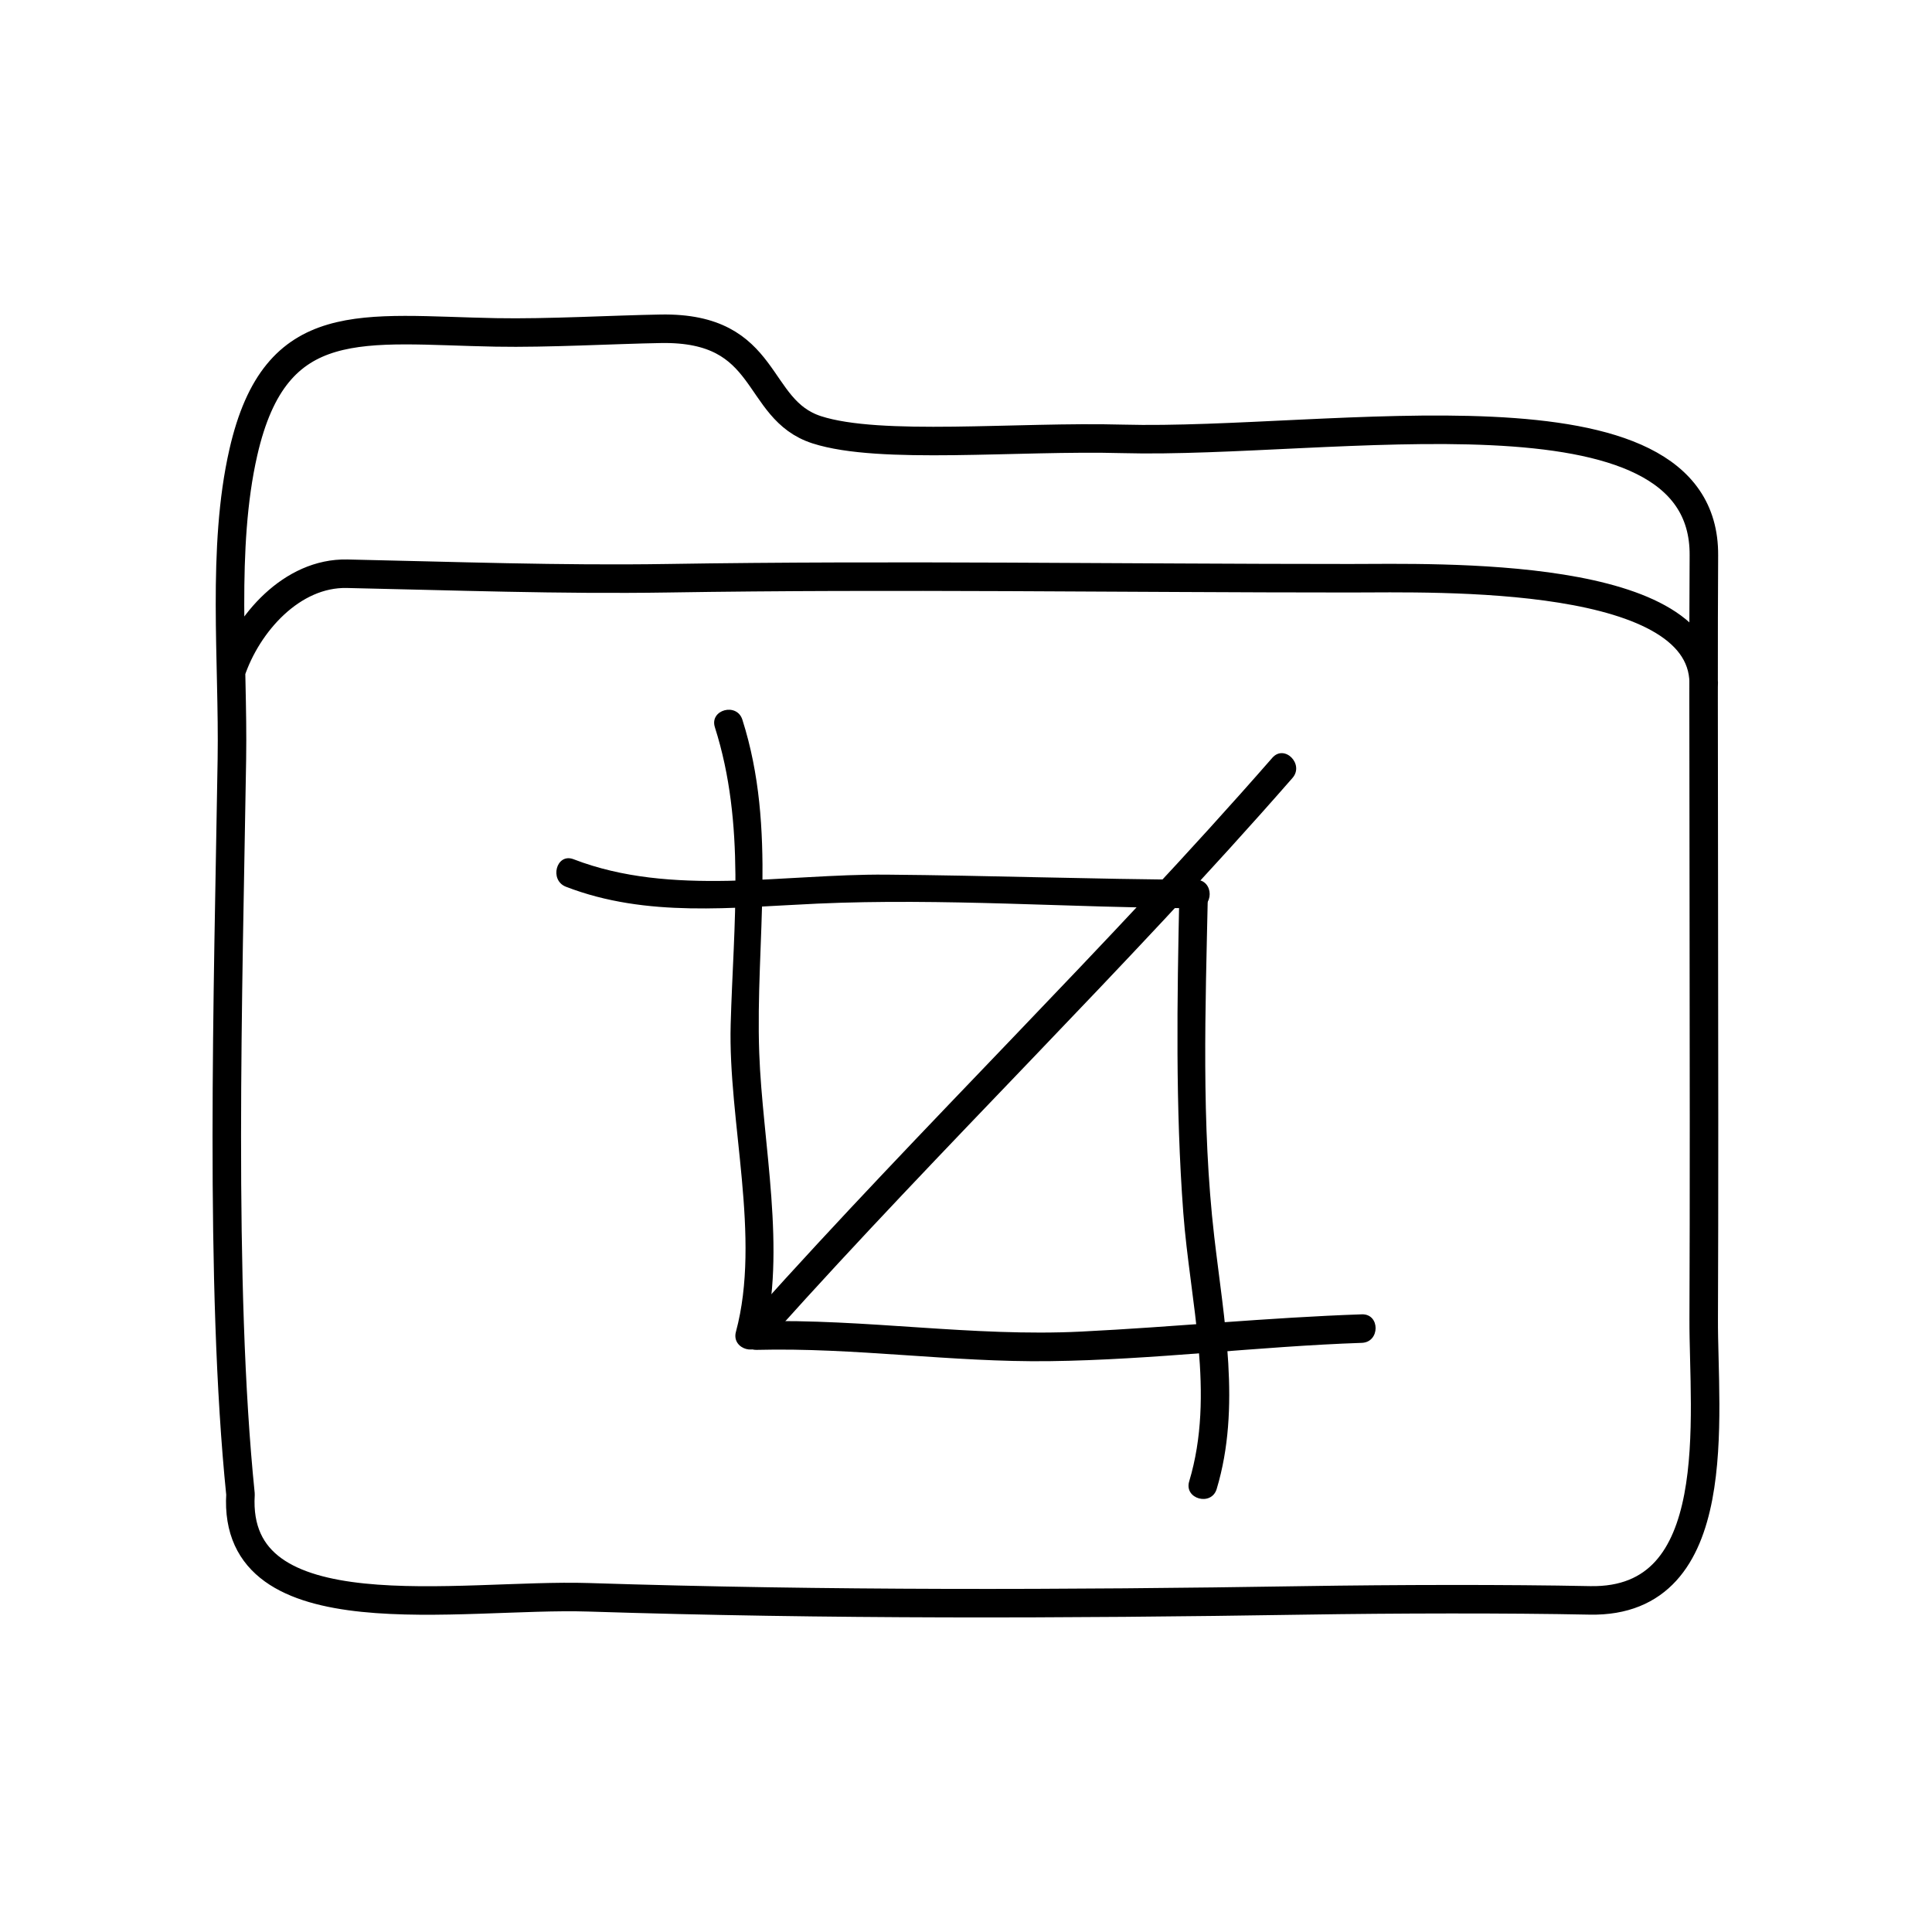
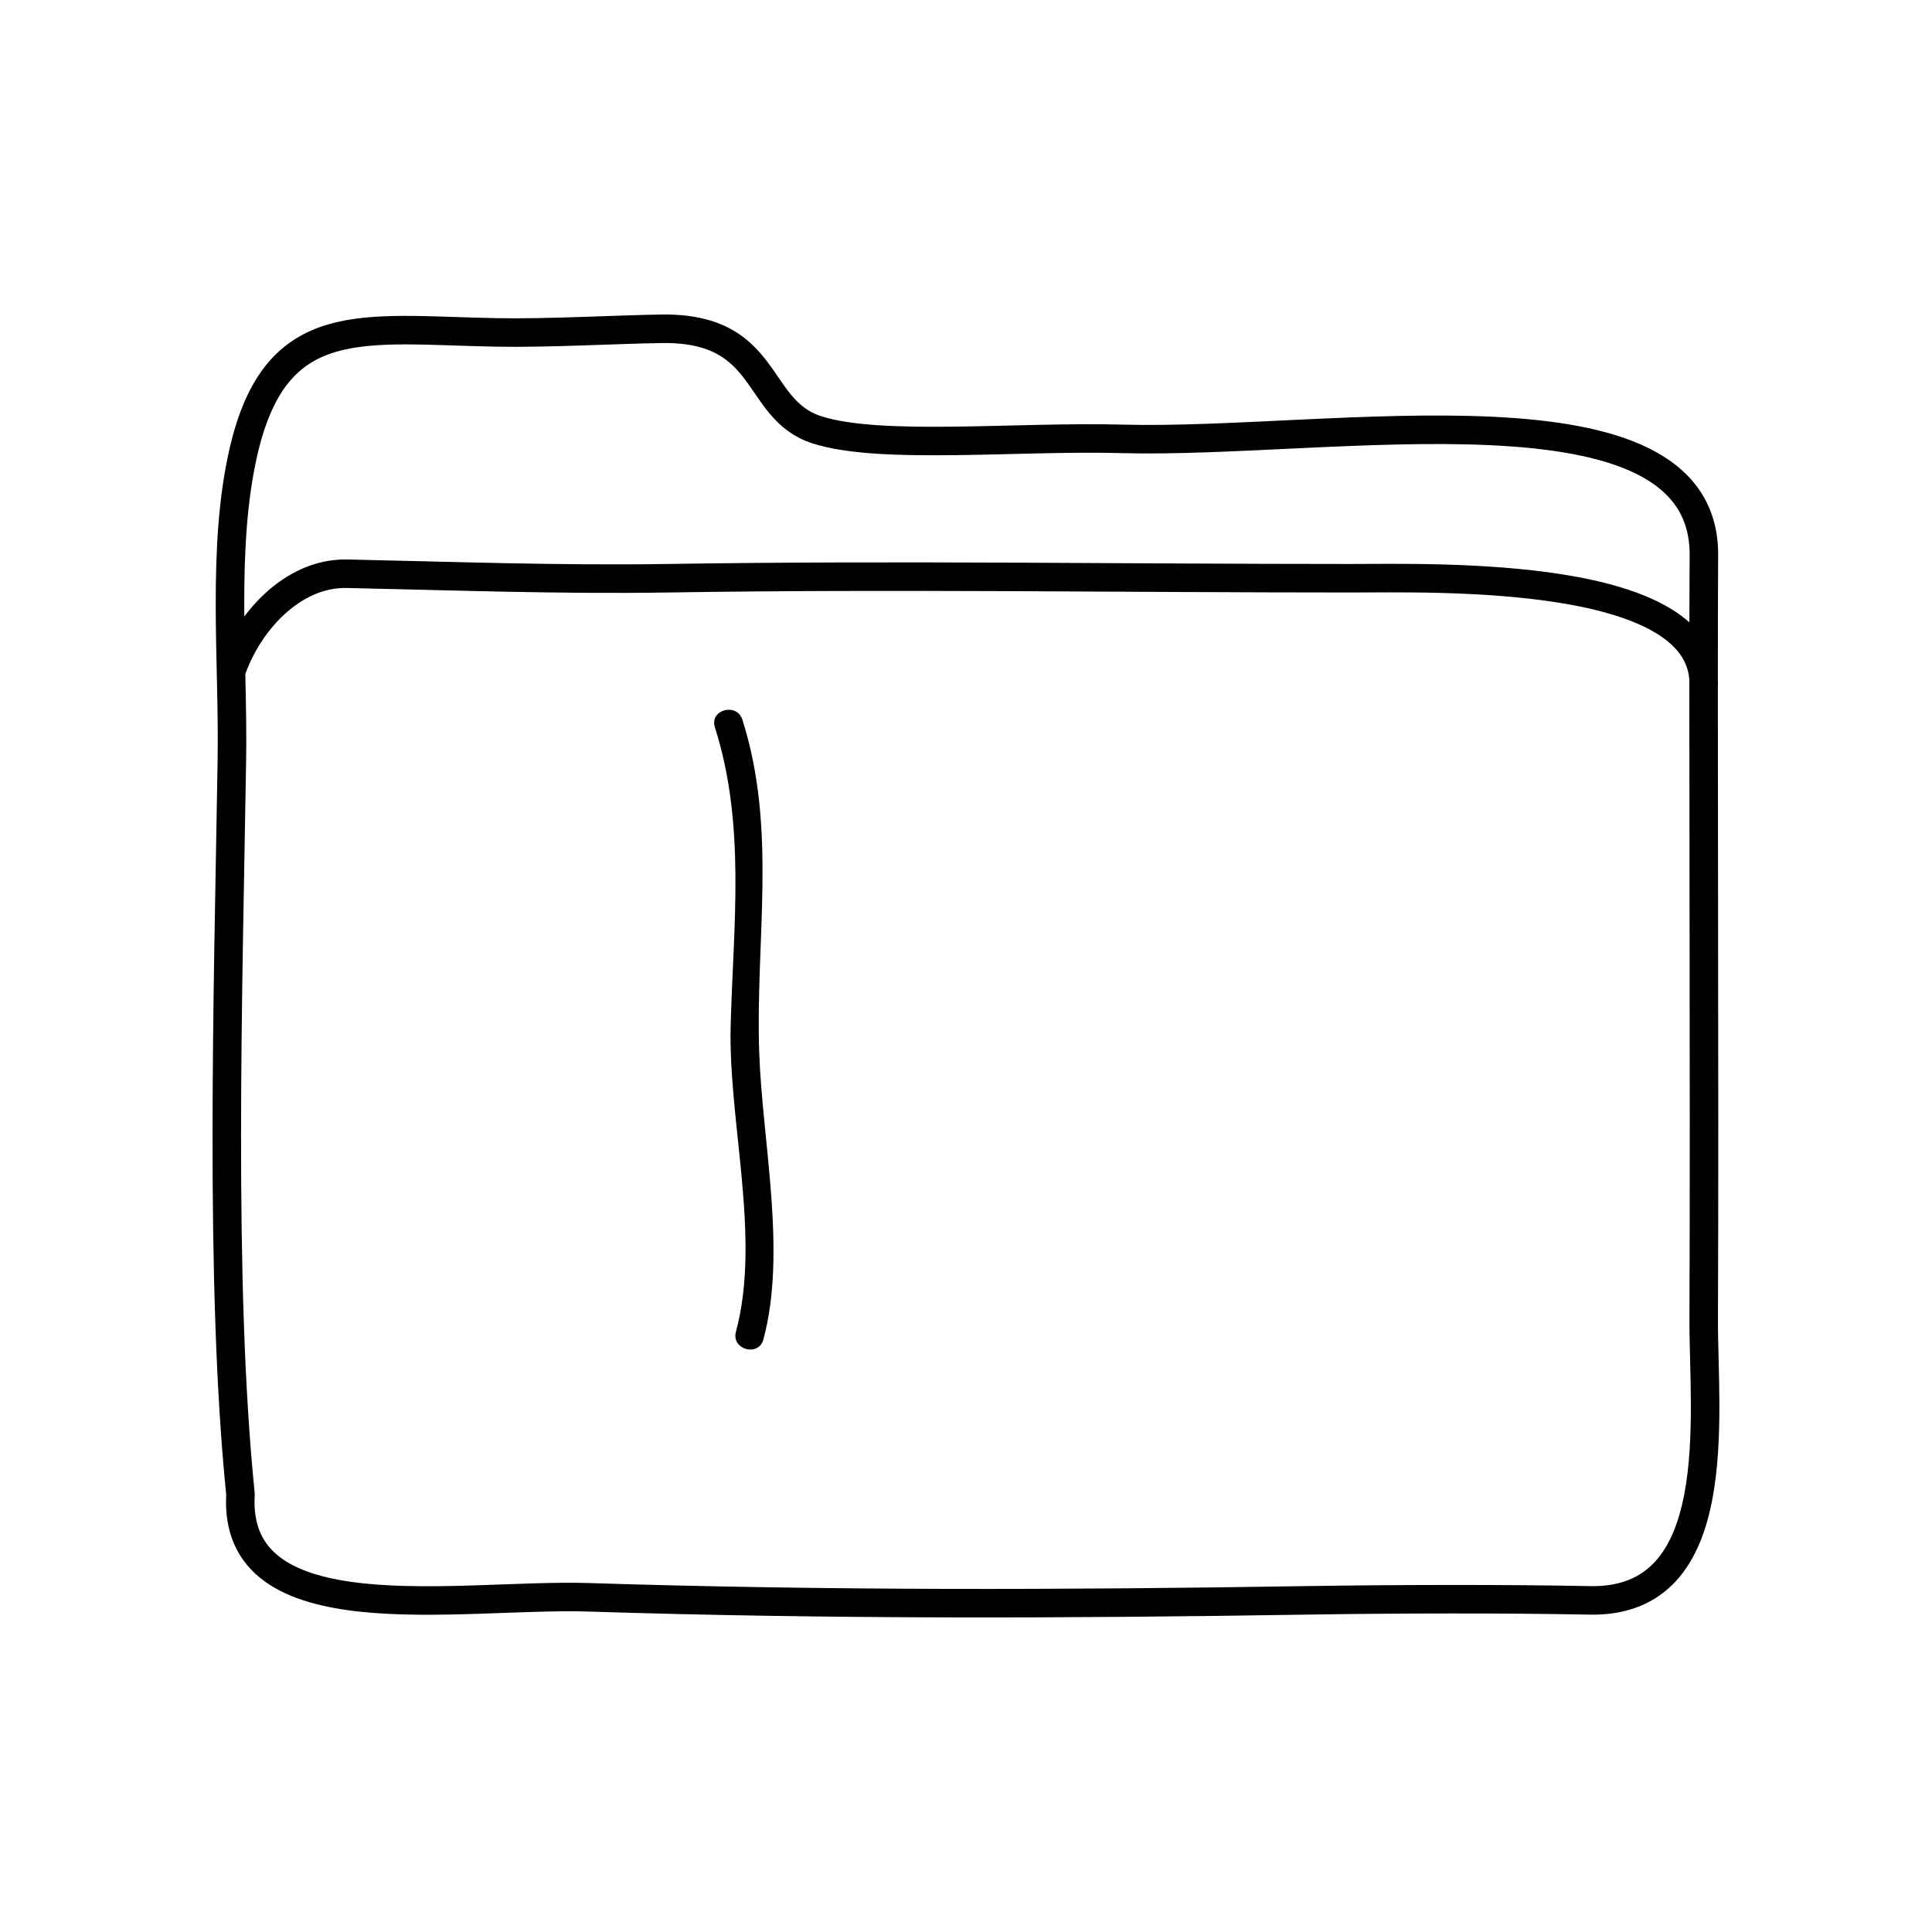
<svg xmlns="http://www.w3.org/2000/svg" width="800px" height="800px" version="1.1" viewBox="144 144 512 512">
  <path transform="matrix(5.038 0 0 5.038 148.09 148.09)" d="m11.386 39.117c0.082-5.137-0.549-11.097 0.603-16.135 1.705-7.468 6.272-6.438 13.291-6.308 2.723 0.051 6.174-0.149 8.667-0.191 5.796-0.102 4.87 4.234 8.203 5.312 3.333 1.076 10.522 0.328 16.083 0.479 10.938 0.296 30.649-3.445 30.584 6.126-0.051 7.354 0.043 27.957-0.01 40.167-0.021 5.068 1.26 14.952-5.99 14.805-4.332-0.089-10.281-0.075-15 0-12.684 0.202-25.128 0.238-37.664-0.162-6.766-0.215-18.767 2.074-18.314-5.418-1.12-10.977-0.65-26.424-0.453-38.675zm77.415-3.732c0.371-6.245-14.113-5.78-18.601-5.78-11.991 7.75e-4 -23.95-0.19-35.898 0-5.649 0.089-11.273-0.118-16.86-0.237-2.898-0.061-5.247 2.609-6.103 5.162" fill="none" stroke="#000000" stroke-linecap="round" stroke-linejoin="round" stroke-miterlimit="10" stroke-width="1.5" />
  <path d="m333.45 336.73c8.203 25.73 4.918 52.215 4.188 78.715-0.715 25.754 8.133 56.453 1.387 81.508-1.266 4.711 6.019 6.711 7.289 2.004 6.227-23.164-0.273-52.199-1.109-75.926-1.055-29.891 4.816-59.176-4.469-88.309-1.473-4.629-8.766-2.648-7.285 2.008z" />
-   <path d="m344.52 501.73c25.93-0.664 51.629 3.316 77.566 2.992 27.645-0.344 55.176-3.906 82.812-4.852 4.863-0.168 4.875-7.723 0-7.559-24.844 0.852-49.586 3.344-74.406 4.574-28.773 1.422-57.227-3.449-85.969-2.715-4.871 0.125-4.875 7.684-0.004 7.559z" />
-   <path d="m293.99 379c21.434 8.281 44.176 5.477 66.633 4.469 33.336-1.492 66.945 1.066 100.3 1.234 4.875 0.023 4.871-7.531 0-7.559-27.371-0.137-54.723-1.129-82.09-1.355-27.223-0.223-56.855 5.953-82.836-4.082-4.555-1.754-6.512 5.555-2.012 7.293z" />
-   <path d="m456.54 380.93c-0.598 28.117-1.059 56.426 1.047 84.492 1.762 23.426 8.52 48.039 1.559 71.164-1.406 4.676 5.891 6.66 7.289 2.004 6.508-21.625 1.891-44.895-0.645-66.84-3.461-29.961-2.332-60.734-1.691-90.828 0.098-4.871-7.461-4.859-7.559 0.008z" />
-   <path d="m349.06 497.53c44.84-50.043 93.246-96.758 137.46-147.36 3.195-3.652-2.133-9.023-5.344-5.344-44.219 50.609-92.625 97.32-137.46 147.36-3.242 3.621 2.082 8.98 5.344 5.344z" />
</svg>